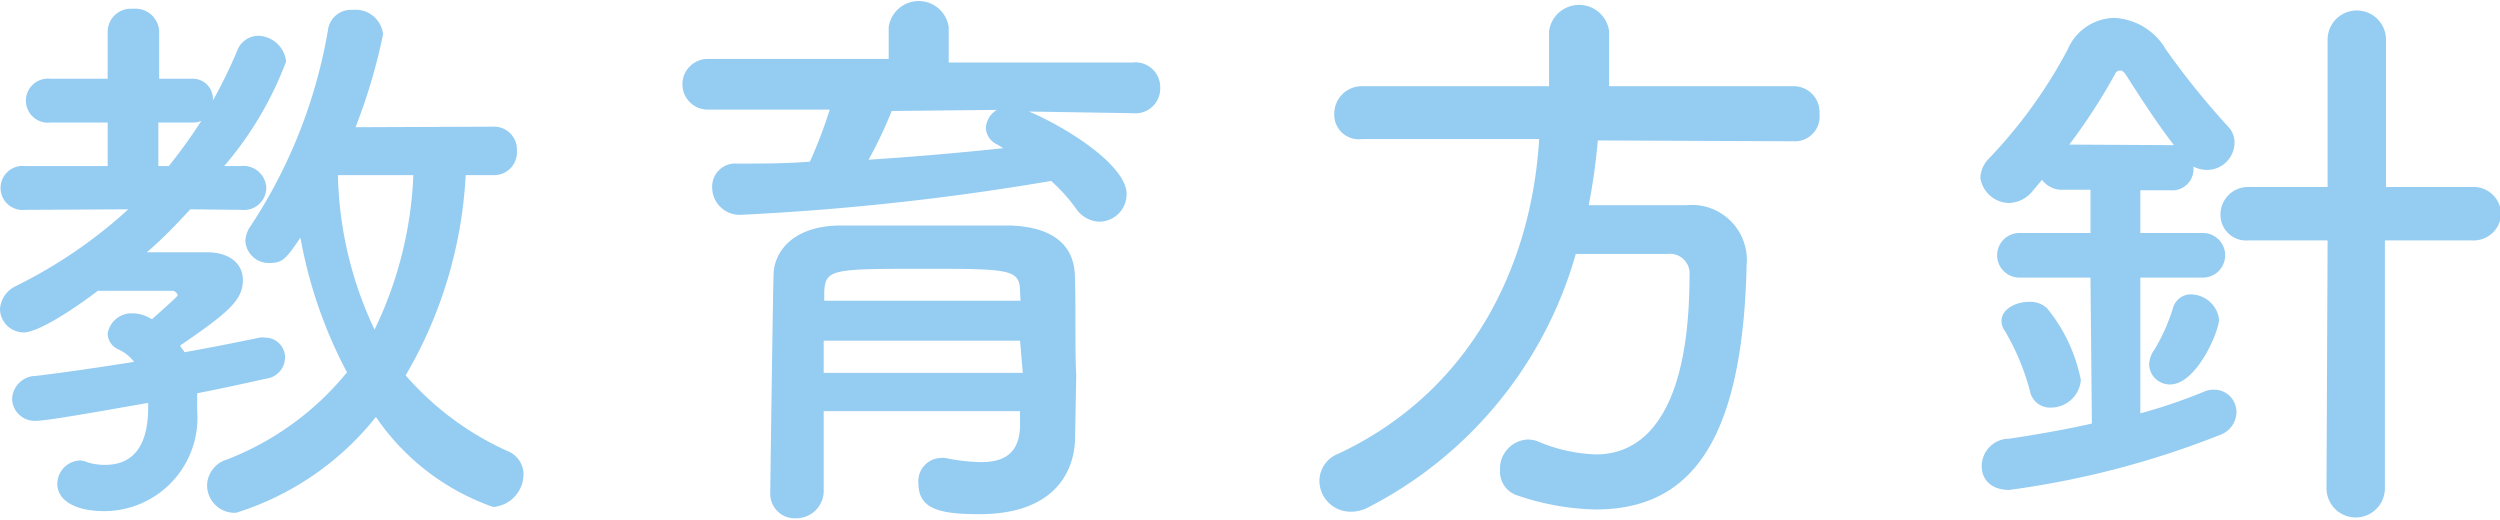
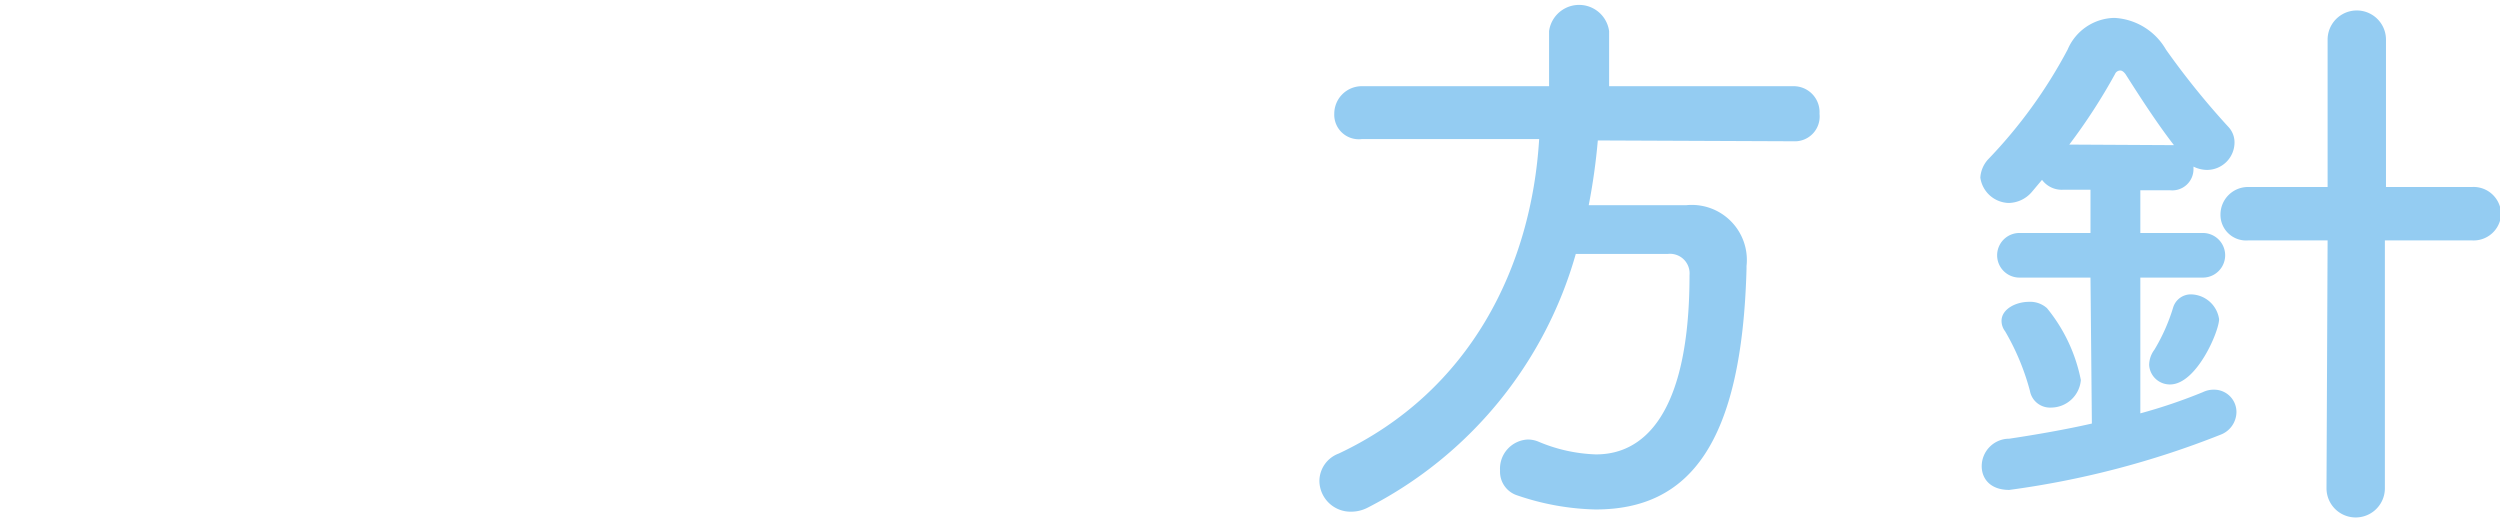
<svg xmlns="http://www.w3.org/2000/svg" viewBox="0 0 90.78 18.88">
  <g fill="#94ccf2" transform="translate(-1.09 -1.2)">
-     <path d="m6.61 12.79s.93-.82.93-.86a.21.21 0 0 0 -.17-.17c-1 0-1.83 0-2.73 0-.13.11-2 1.51-2.69 1.51a.86.86 0 0 1 -.86-.85 1 1 0 0 1 .57-.83 17.52 17.52 0 0 0 4.09-2.79l-3.75.02a.8.8 0 1 1 0-1.59h3v-1.58h-2.08a.8.8 0 1 1 0-1.59h2.08v-1.7a.84.84 0 0 1 .92-.84.86.86 0 0 1 .95.84v1.7h1.21a.73.73 0 0 1 .74.79 17.65 17.65 0 0 0 .88-1.8.82.82 0 0 1 .78-.55 1.05 1.05 0 0 1 1 .93 12.67 12.67 0 0 1 -2.25 3.8h.61a.83.83 0 0 1 .92.81.81.81 0 0 1 -.9.78l-1.86-.02c-.51.55-1 1.07-1.58 1.56h2.17c.94 0 1.32.5 1.32 1 0 .72-.48 1.16-2.27 2.38 0 .08.11.16.15.25 1.07-.19 2-.38 2.73-.53a.58.58 0 0 1 .19 0 .72.72 0 0 1 .73.74.78.78 0 0 1 -.69.75c-.67.15-1.53.34-2.5.53v.63a3.39 3.39 0 0 1 -3.38 3.65c-1 0-1.7-.36-1.7-1a.86.86 0 0 1 .86-.84 1.23 1.23 0 0 1 .27.08 2.23 2.23 0 0 0 .61.08c1 0 1.56-.67 1.56-2.08v-.17c-1 .17-3.61.65-4.06.65a.82.82 0 0 1 -.88-.79.87.87 0 0 1 .86-.84c1.1-.13 2.36-.32 3.57-.51a1.54 1.54 0 0 0 -.54-.44.64.64 0 0 1 -.42-.59.88.88 0 0 1 .94-.73 1.27 1.27 0 0 1 .59.17zm.61-5.56a18.89 18.89 0 0 0 1.18-1.64.76.76 0 0 1 -.32.06h-1.24v1.58zm10.78.33a16 16 0 0 1 -2.18 7.27 10.72 10.72 0 0 0 3.7 2.75.91.91 0 0 1 .58.86 1.2 1.2 0 0 1 -1.1 1.17 8.57 8.57 0 0 1 -4.26-3.27 10.47 10.47 0 0 1 -5.08 3.48 1 1 0 0 1 -1.05-1 1 1 0 0 1 .71-.93 10.5 10.5 0 0 0 4.37-3.17 16.69 16.69 0 0 1 -1.69-4.89c-.53.78-.65.92-1.14.92a.85.85 0 0 1 -.86-.81 1 1 0 0 1 .19-.53 18.61 18.61 0 0 0 2.81-7.12.84.84 0 0 1 .9-.73 1 1 0 0 1 1.1.88 20.7 20.7 0 0 1 -1 3.38l5-.02a.83.83 0 0 1 .86.88.83.83 0 0 1 -.86.88zm-4.64 0a13.79 13.79 0 0 0 1.33 5.61 14.14 14.14 0 0 0 1.41-5.61z" />
-     <path d="m38.45 5.25c1.28.53 3.55 1.93 3.55 3a1 1 0 0 1 -1 1 1.07 1.07 0 0 1 -.84-.48 6.31 6.31 0 0 0 -.9-1 94 94 0 0 1 -11.26 1.23 1 1 0 0 1 -1.05-1 .84.84 0 0 1 .91-.86c.86 0 1.76 0 2.64-.07a17.17 17.17 0 0 0 .72-1.89h-4.43a.92.92 0 1 1 0-1.84h6.57v-1.15a1.1 1.1 0 0 1 2.18 0v1.28h6.68a.9.9 0 0 1 1 .92.9.9 0 0 1 -1 .92zm1.68 11.8c0 1.24-.72 2.82-3.47 2.82-1.42 0-2.22-.17-2.22-1.12a.84.84 0 0 1 .82-.92.5.5 0 0 1 .16 0 6.73 6.73 0 0 0 1.29.15c.79 0 1.38-.27 1.42-1.28 0-.17 0-.36 0-.57h-7.13v2.94a1 1 0 0 1 -1 .95.89.89 0 0 1 -.94-.93c0-.21.1-7.53.12-7.89 0-.82.66-1.77 2.34-1.81h3.44 2.85c1.68.07 2.27.84 2.31 1.79s0 2.79.05 3.63zm-2-3.48h-7.13v1.17h7.23zm0-1.77c0-.82-.35-.84-3.4-.84-3.42 0-3.67 0-3.71.84v.32h7.13zm-4.66-6.57a15.81 15.81 0 0 1 -.84 1.77c1.68-.11 3.32-.25 4.89-.42l-.21-.13a.69.69 0 0 1 -.42-.59.81.81 0 0 1 .4-.67z" />
    <path d="m59.11 6.3a22.52 22.52 0 0 1 -.33 2.35h3.55a2 2 0 0 1 2.18 2.21v.1c-.17 6.36-2.08 8.74-5.48 8.74a9.34 9.34 0 0 1 -2.84-.51.9.9 0 0 1 -.63-.9 1.06 1.06 0 0 1 1-1.13 1 1 0 0 1 .4.08 5.81 5.81 0 0 0 2.08.46c1 0 3.4-.44 3.4-6.51a.71.71 0 0 0 -.78-.77h-3.35a14.91 14.91 0 0 1 -7.55 9.21 1.3 1.3 0 0 1 -.61.15 1.13 1.13 0 0 1 -1.15-1.11 1.07 1.07 0 0 1 .7-1c4.8-2.26 7-6.8 7.28-11.42h-6.44a.89.89 0 0 1 -1-.92 1 1 0 0 1 1-1h6.8v-2a1.1 1.1 0 0 1 2.18 0v2h6.7a.94.94 0 0 1 .94 1 .9.9 0 0 1 -.94 1z" />
    <path d="m77 11.28h-2.58a.81.81 0 1 1 0-1.62h2.58v-1.57h-1a.89.89 0 0 1 -.76-.36l-.37.44a1.13 1.13 0 0 1 -.84.4 1.07 1.07 0 0 1 -1.03-.92 1.08 1.08 0 0 1 .27-.65 17.68 17.68 0 0 0 2.9-4 1.88 1.88 0 0 1 1.7-1.15 2.3 2.3 0 0 1 1.87 1.15 28.47 28.47 0 0 0 2.26 2.8.82.82 0 0 1 .23.57 1 1 0 0 1 -1 1 1.11 1.11 0 0 1 -.49-.12v.08a.77.77 0 0 1 -.84.78h-1.09v1.55h2.27a.81.81 0 1 1 0 1.62h-2.27v4.93a19.33 19.33 0 0 0 2.27-.77.89.89 0 0 1 .4-.09.81.81 0 0 1 .82.82.89.89 0 0 1 -.59.82 32.42 32.42 0 0 1 -7.66 2c-.7 0-1-.42-1-.86a1 1 0 0 1 1-1c1-.15 2.08-.34 3-.55zm-1.44 4.72a.74.74 0 0 1 -.76-.61 8.72 8.72 0 0 0 -.9-2.16.62.62 0 0 1 -.13-.38c0-.42.51-.69 1-.69a.91.91 0 0 1 .65.23 5.93 5.93 0 0 1 1.23 2.61 1.09 1.09 0 0 1 -1.09 1zm4.32-9.53h.15c-.67-.86-1.39-2-1.76-2.58-.07-.09-.13-.13-.19-.13a.21.21 0 0 0 -.19.13 21 21 0 0 1 -1.66 2.56zm-.75 8a.94.94 0 0 1 .19-.57 6.74 6.74 0 0 0 .68-1.53.67.67 0 0 1 .67-.48 1.05 1.05 0 0 1 1 .9c0 .44-.82 2.37-1.78 2.37a.75.75 0 0 1 -.76-.71zm6.48-4.54h-2.89a.93.93 0 0 1 -1-.94 1 1 0 0 1 1-1h2.89v-5.35a1.06 1.06 0 1 1 2.12 0v5.35h3.13a1 1 0 0 1 1.05 1 1 1 0 0 1 -1.05.94h-3.17v9a1.06 1.06 0 1 1 -2.12 0z" />
  </g>
</svg>